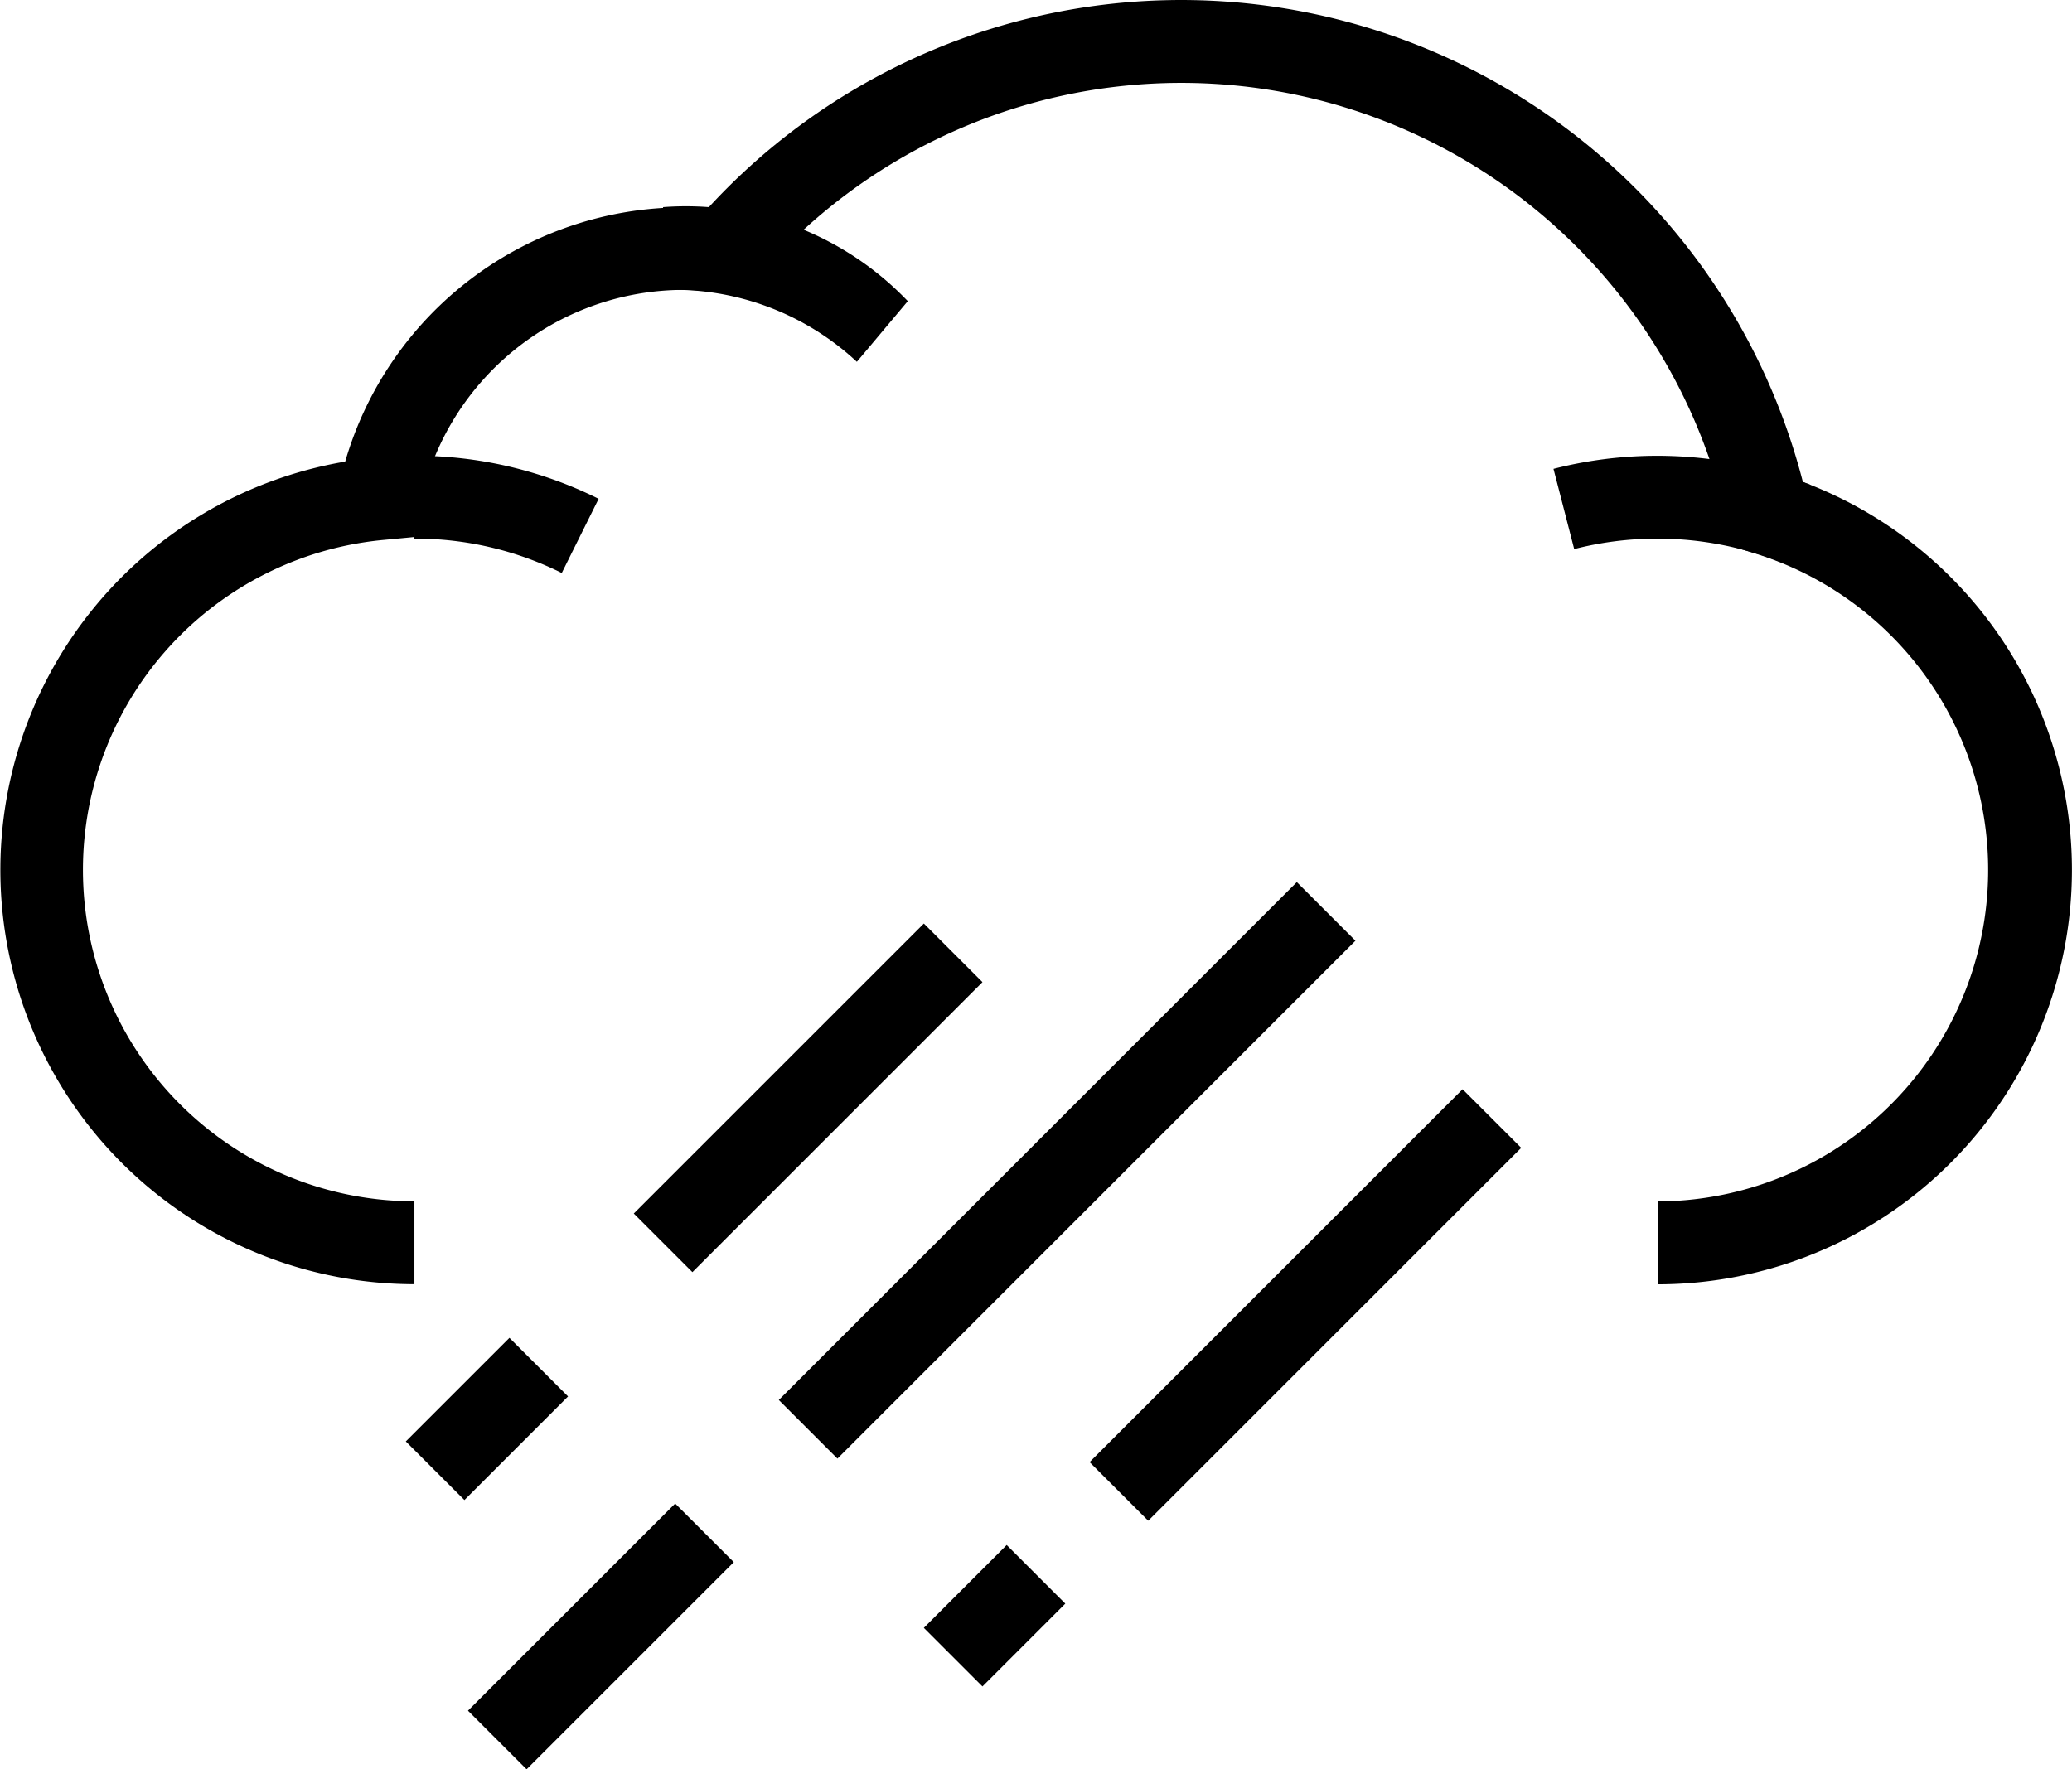
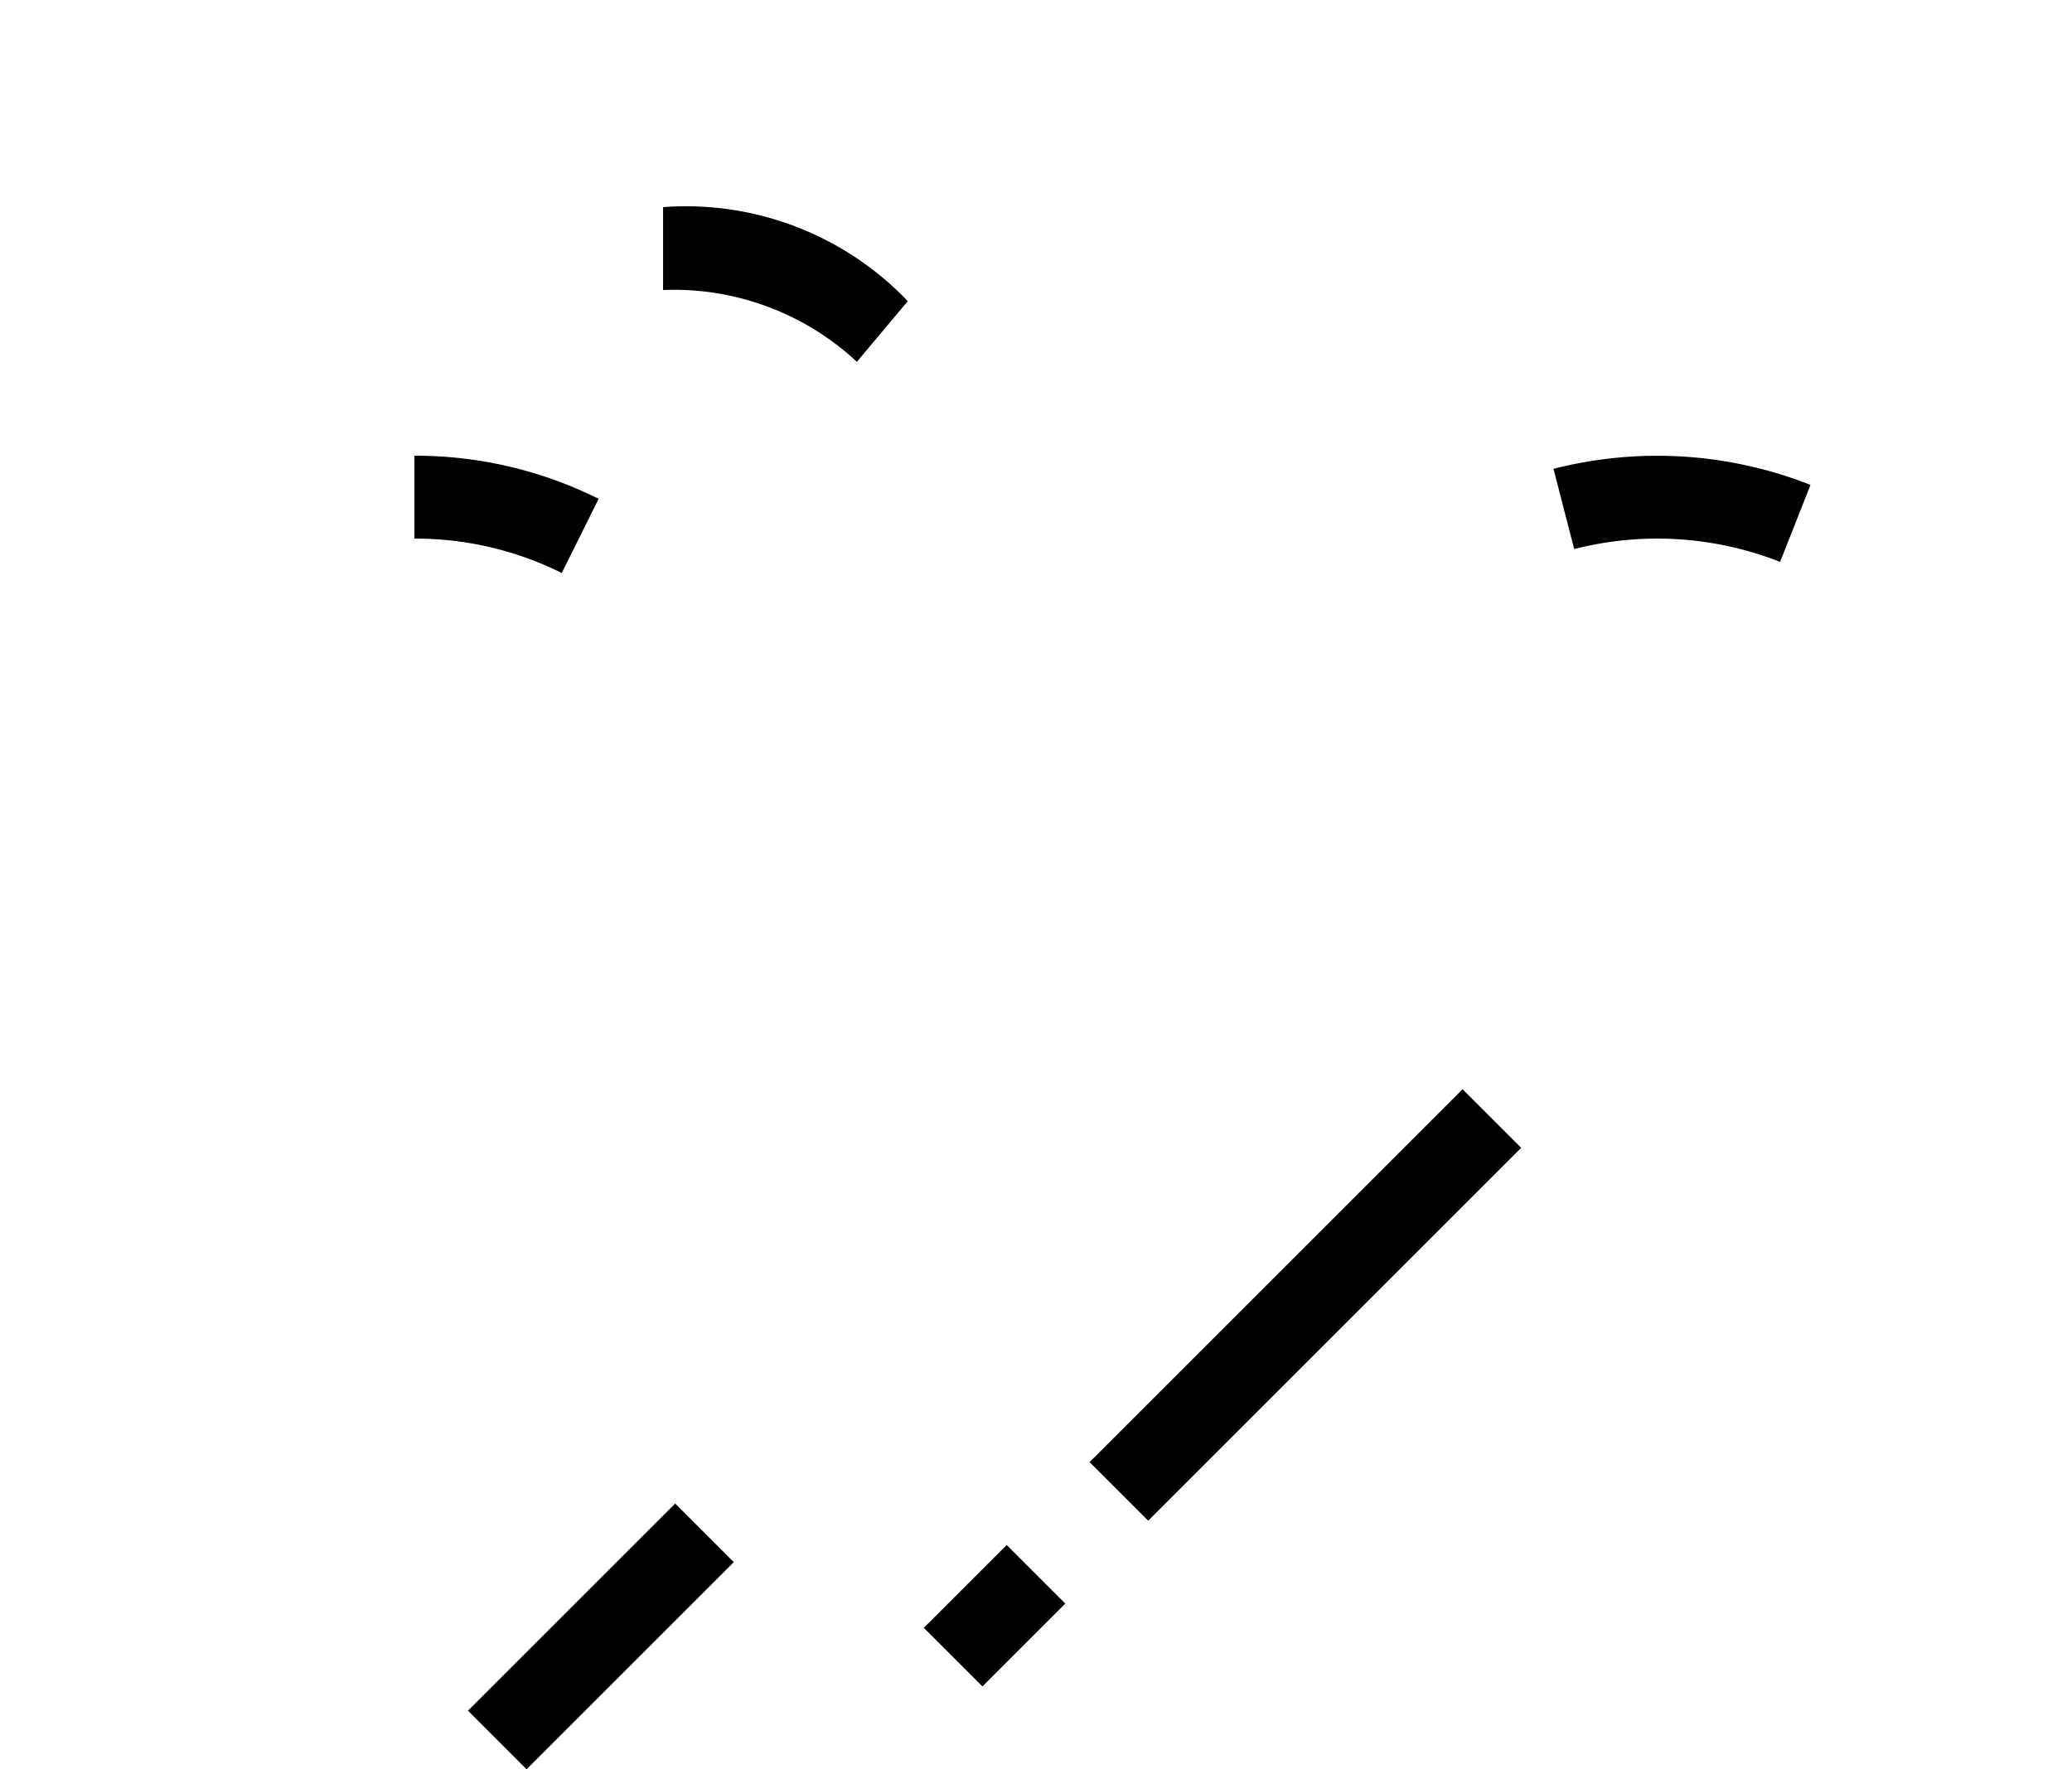
<svg xmlns="http://www.w3.org/2000/svg" id="noun_Rain_135622" width="34.214" height="29.223" viewBox="0 0 34.214 29.223">
  <g id="Group_868" data-name="Group 868" transform="translate(0 0)">
    <g id="Group_864" data-name="Group 864">
-       <path id="Path_2155" data-name="Path 2155" d="M43.372,43.213V41.844a5.475,5.475,0,0,0,1.618-10.7l-.382-.118-.085-.39A9.228,9.228,0,0,0,28.492,26.6l-.242.282-.368-.049a4.324,4.324,0,0,0-.591-.045,4.454,4.454,0,0,0-4.362,3.583l-.1.5-.508.048a5.474,5.474,0,0,0,.522,10.923v1.369A6.842,6.842,0,0,1,21.7,29.624a5.828,5.828,0,0,1,5.588-4.2c.13,0,.263.005.4.016A10.6,10.6,0,0,1,45.77,29.96a6.844,6.844,0,0,1-2.4,13.253Z" transform="translate(-16 -22)" />
-     </g>
+       </g>
    <g id="Group_865" data-name="Group 865" transform="translate(6.843 7.527)">
      <path id="Path_2156" data-name="Path 2156" d="M28.433,34.937A5.424,5.424,0,0,0,26,34.369V33a6.776,6.776,0,0,1,3.042.712Z" transform="translate(-26 -33)" />
    </g>
    <g id="Group_866" data-name="Group 866" transform="translate(25.656 7.528)">
      <path id="Path_2157" data-name="Path 2157" d="M57.231,34.754a5.532,5.532,0,0,0-3.4-.212l-.342-1.325a6.9,6.9,0,0,1,4.244.265Z" transform="translate(-53.493 -33.001)" />
    </g>
    <g id="Group_867" data-name="Group 867" transform="translate(10.949 3.421)">
      <path id="Path_2158" data-name="Path 2158" d="M35.2,29.555A4.43,4.43,0,0,0,32,28.369V27a5.067,5.067,0,0,1,4.041,1.553Z" transform="translate(-32 -27)" />
    </g>
  </g>
  <g id="Group_869" data-name="Group 869" transform="translate(6.701 22.097)">
-     <rect id="Rectangle_1789" data-name="Rectangle 1789" width="1.369" height="2.42" transform="translate(1.711) rotate(45)" />
-   </g>
+     </g>
  <g id="Group_870" data-name="Group 870" transform="translate(10.465 15.254)">
-     <rect id="Rectangle_1790" data-name="Rectangle 1790" width="1.369" height="6.774" transform="translate(4.79) rotate(45)" />
-   </g>
+     </g>
  <g id="Group_871" data-name="Group 871" transform="translate(7.728 24.834)">
    <rect id="Rectangle_1791" data-name="Rectangle 1791" width="1.369" height="4.839" transform="translate(3.421) rotate(45)" />
  </g>
  <g id="Group_872" data-name="Group 872" transform="translate(12.86 14.57)">
-     <rect id="Rectangle_1792" data-name="Rectangle 1792" width="1.369" height="12.097" transform="translate(8.554 0) rotate(45)" />
-   </g>
+     </g>
  <g id="Group_873" data-name="Group 873" transform="translate(15.255 25.519)">
    <rect id="Rectangle_1793" data-name="Rectangle 1793" width="1.369" height="1.935" transform="translate(1.368) rotate(45)" />
  </g>
  <g id="Group_874" data-name="Group 874" transform="translate(17.992 17.991)">
    <rect id="Rectangle_1794" data-name="Rectangle 1794" width="1.369" height="8.71" transform="translate(6.159) rotate(45)" />
  </g>
</svg>